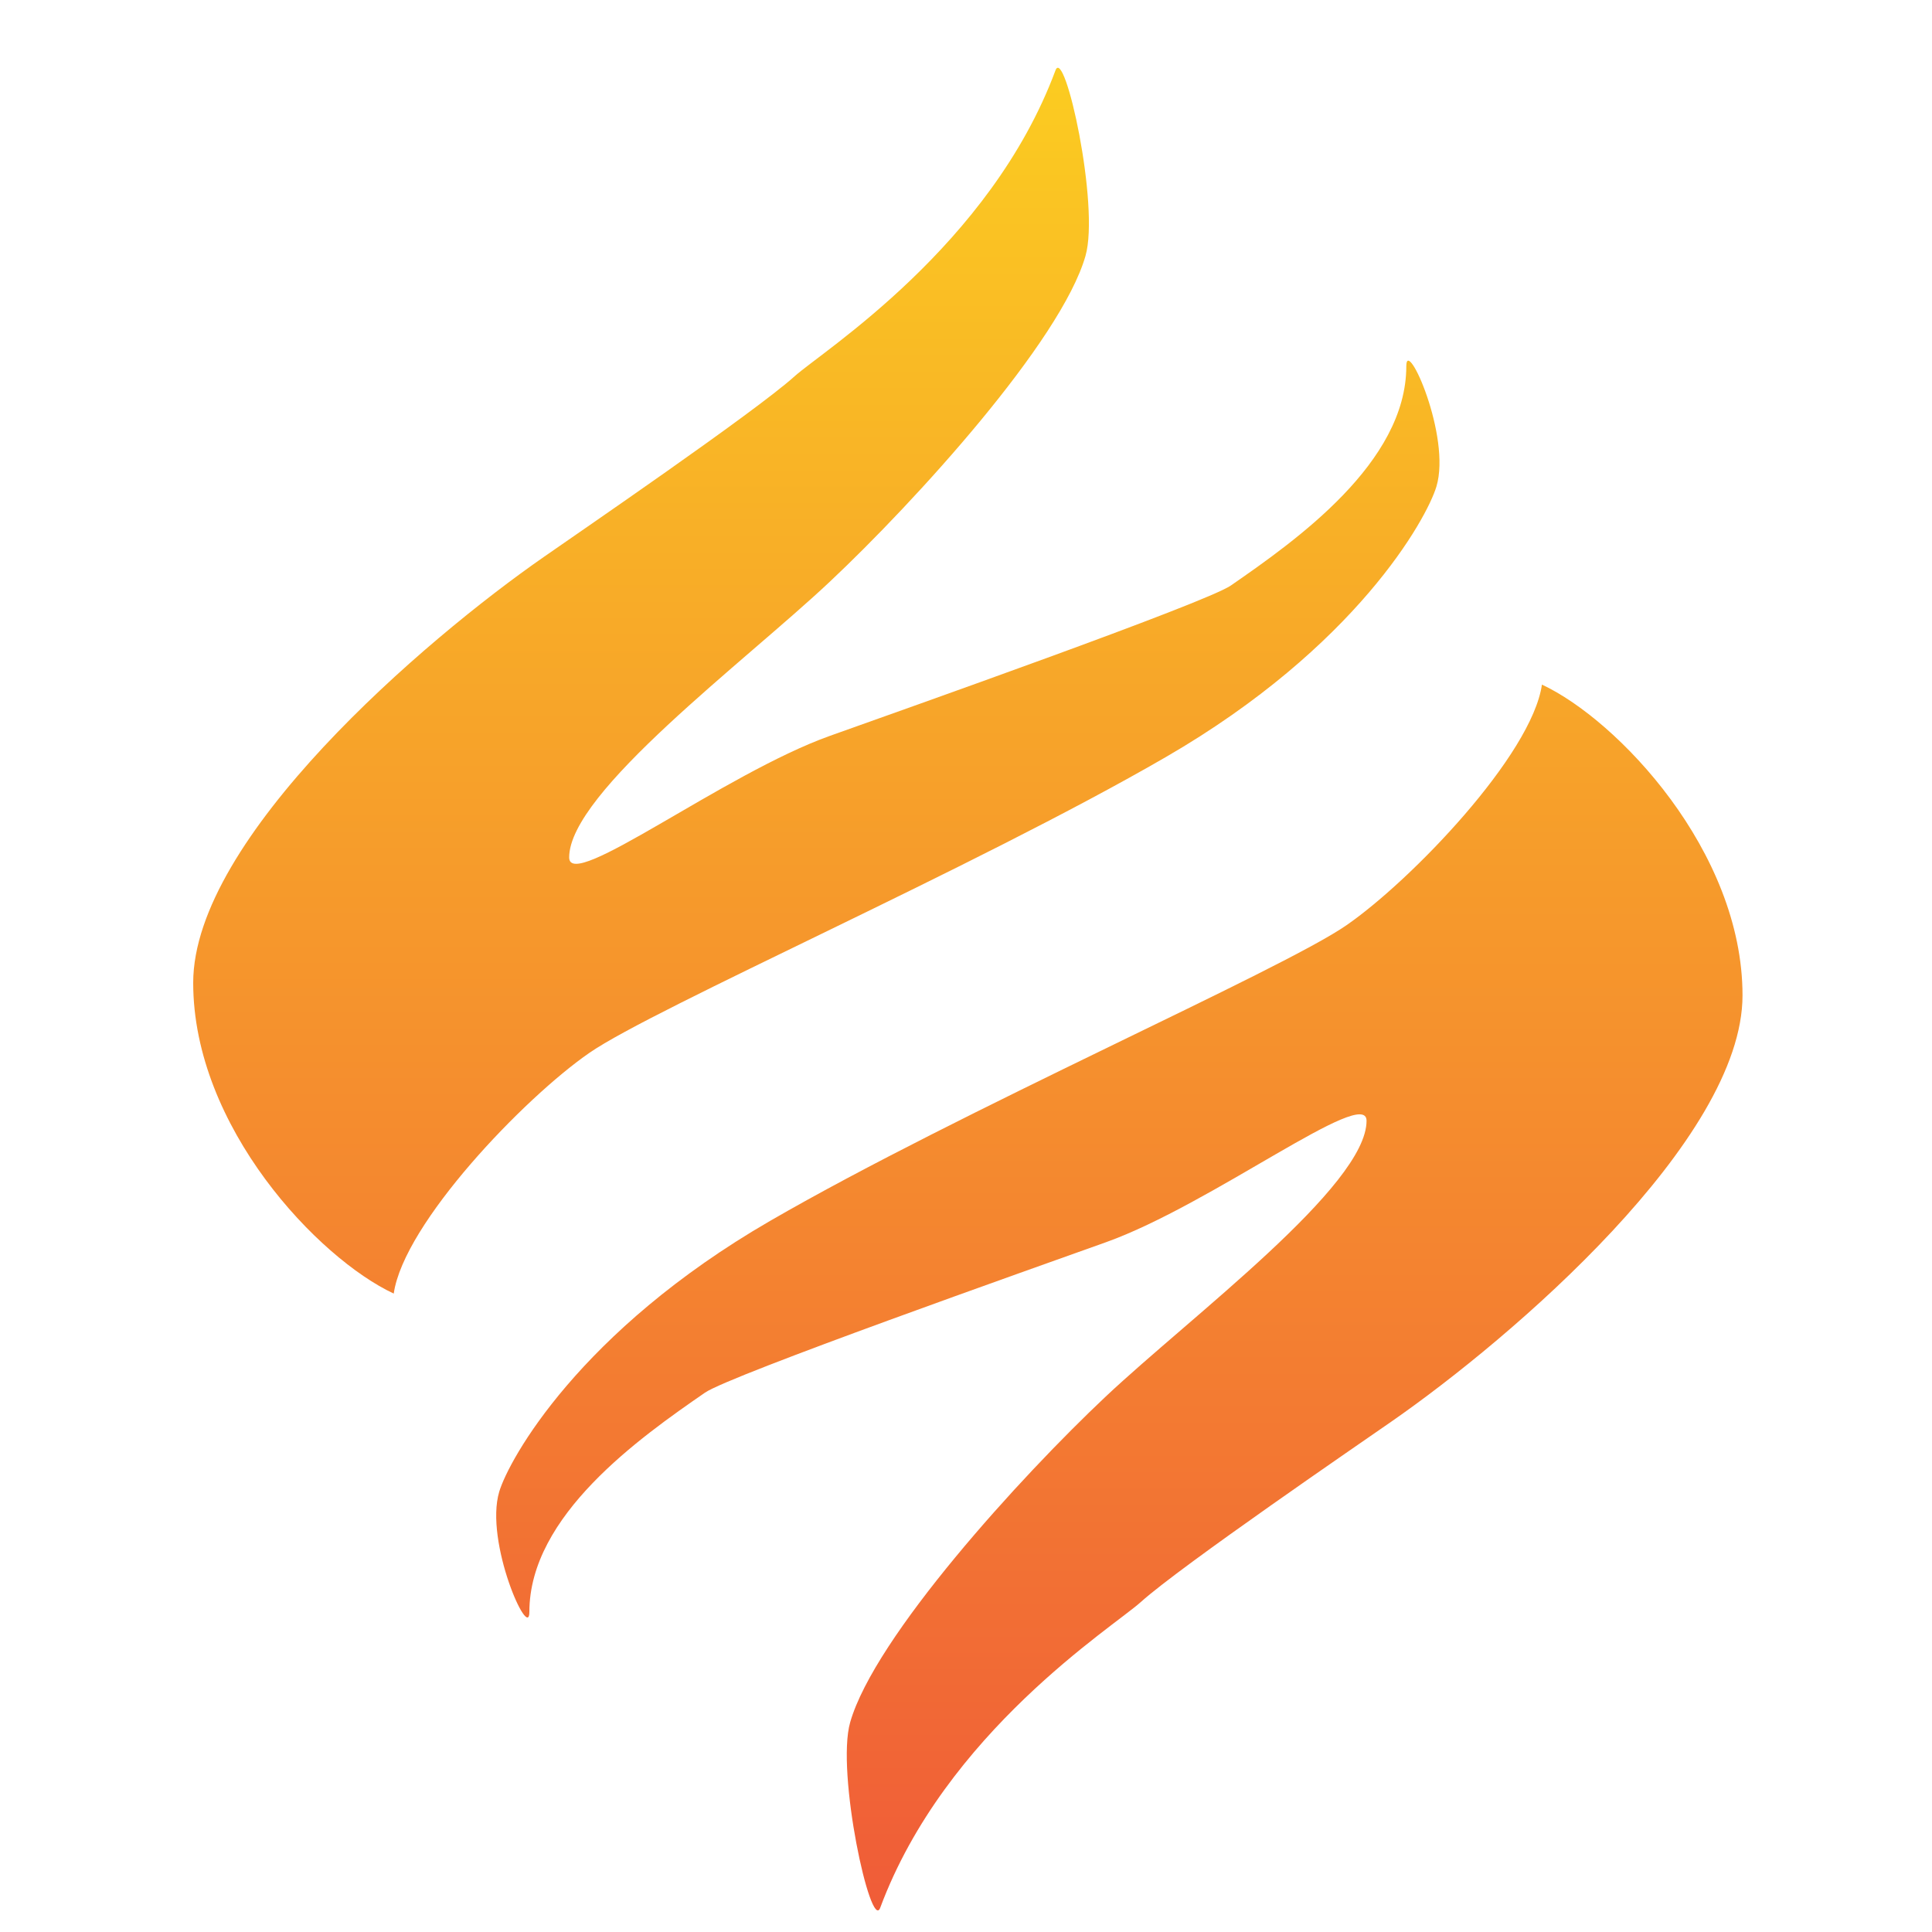
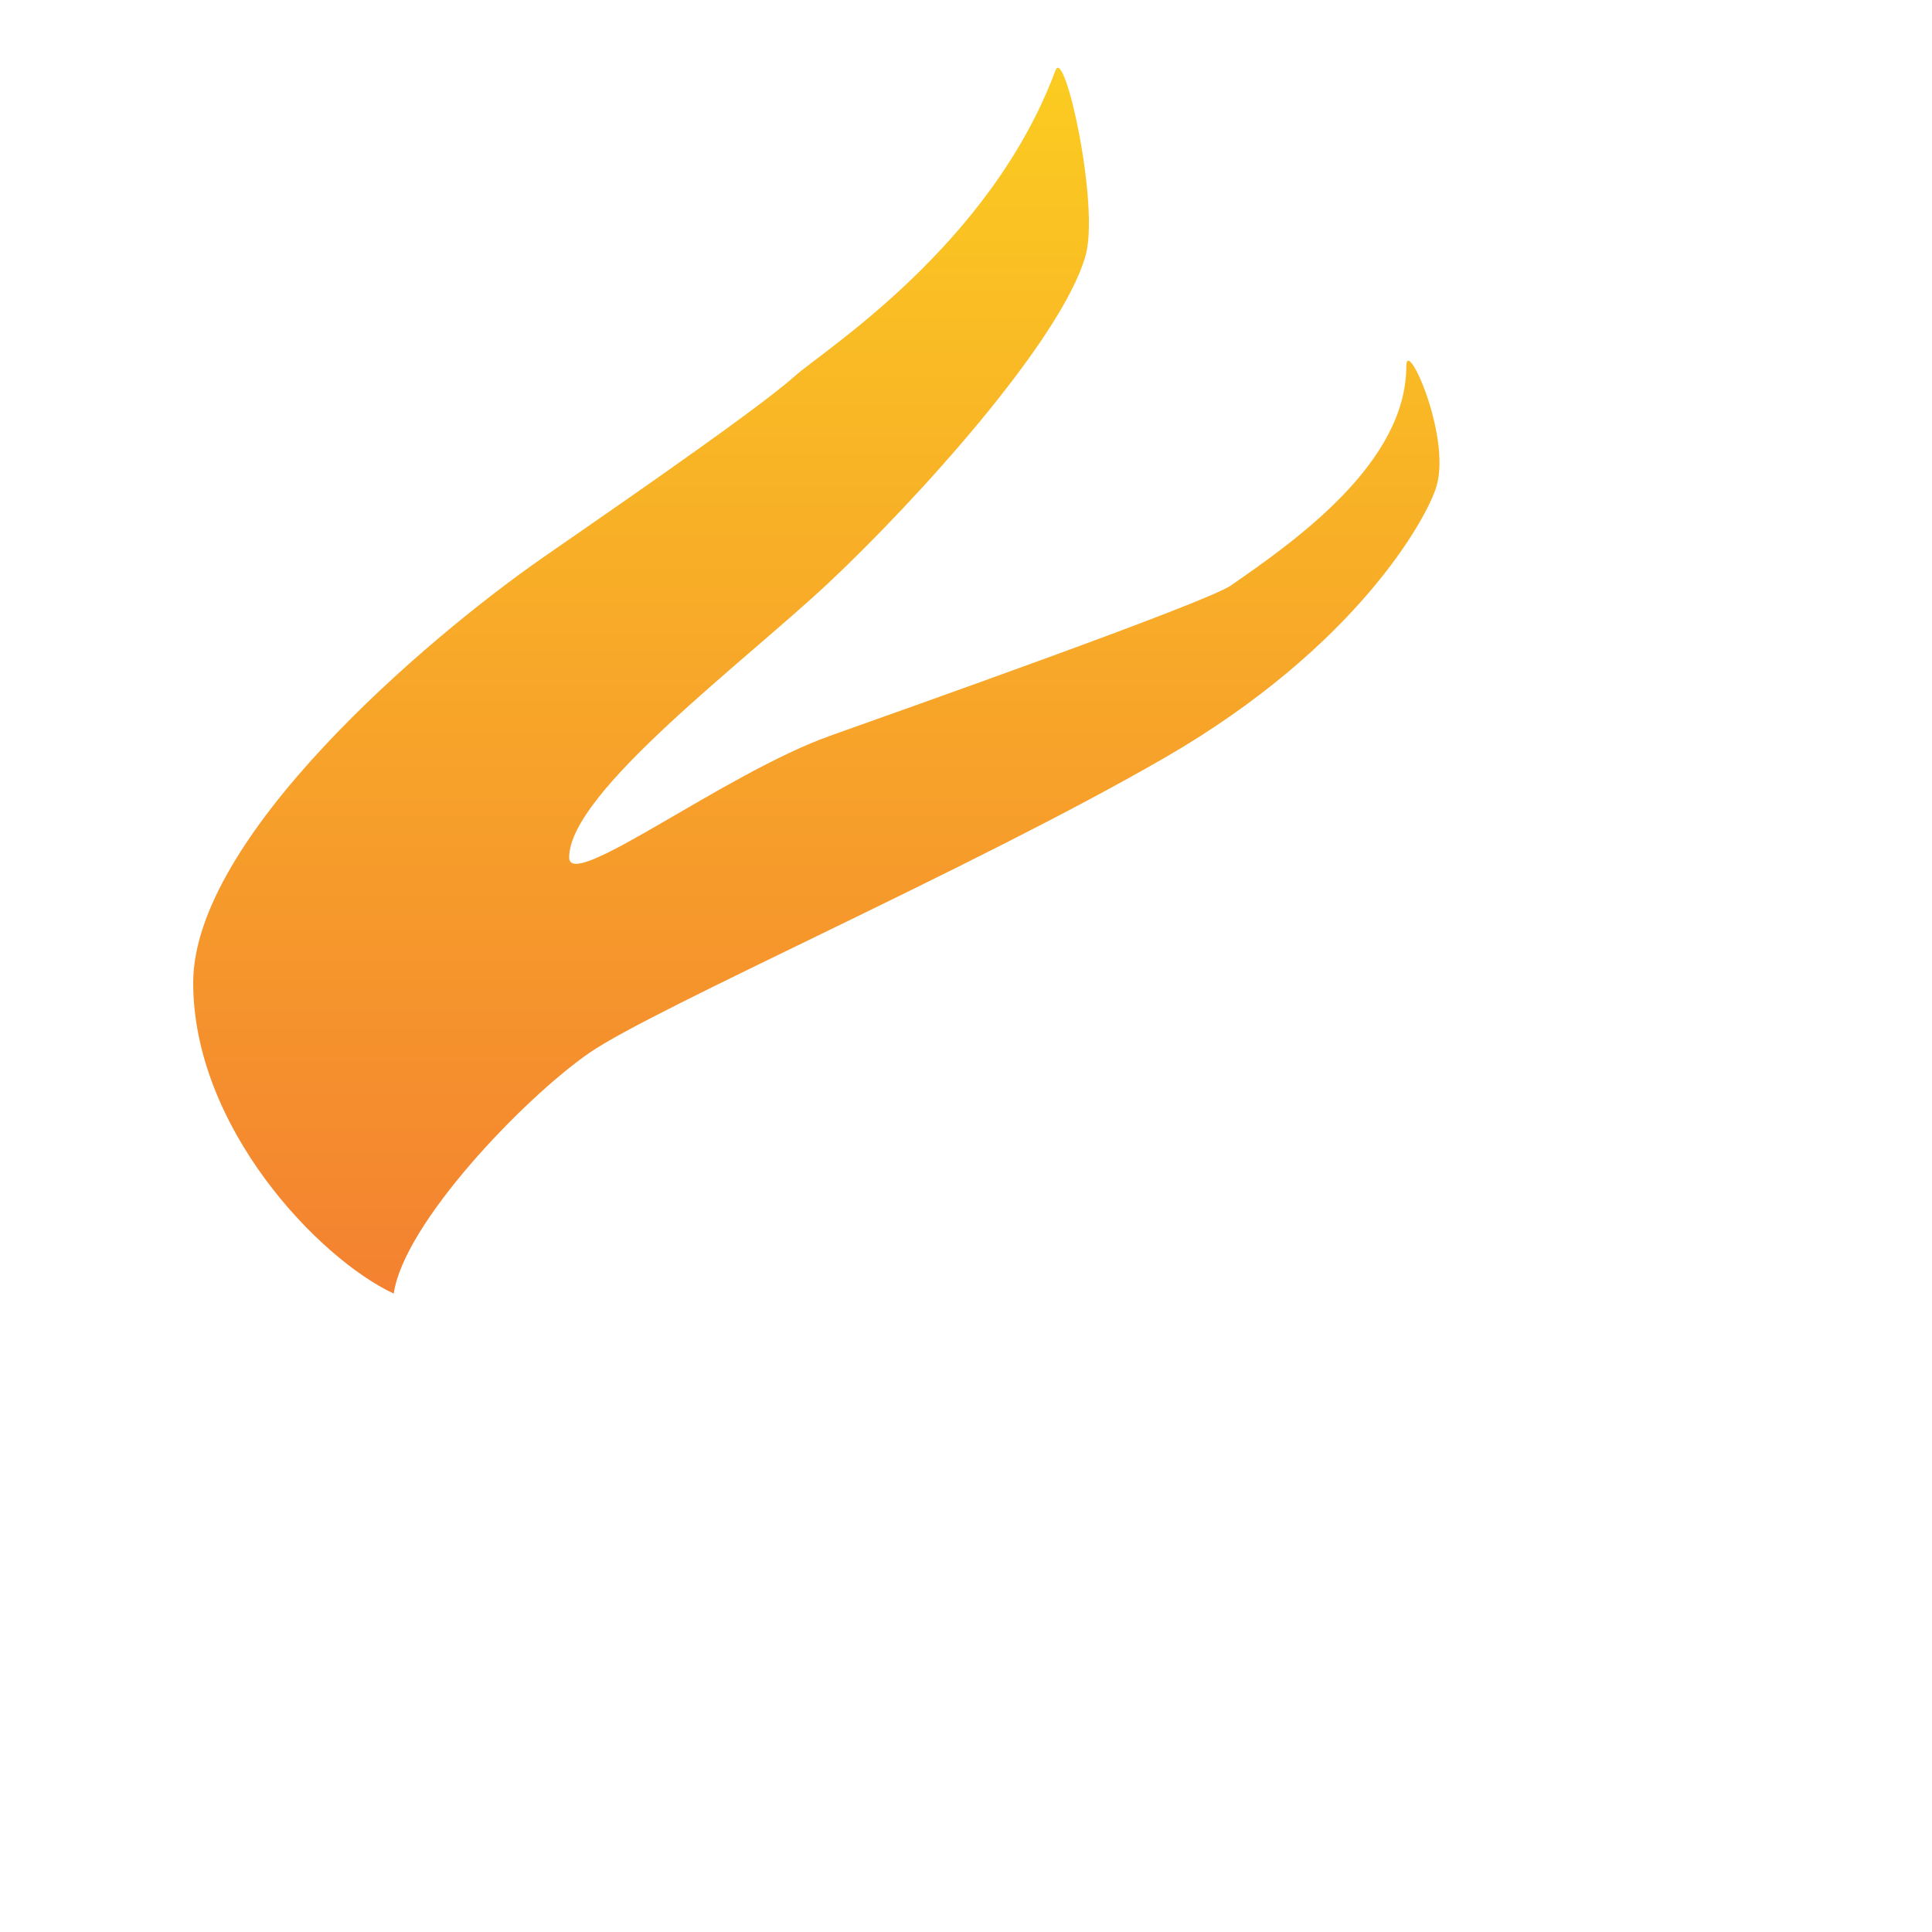
<svg xmlns="http://www.w3.org/2000/svg" width="40" height="40" viewBox="0 0 40 40" fill="none">
  <path d="M8.152 26.782C6.594 26.056 4 23.336 4 20.348C4 17.358 8.774 13.256 11.266 11.526C11.886 11.092 15.626 8.536 16.454 7.788C17.03 7.27 20.502 5.09 21.852 1.458C22.044 0.938 22.772 4.26 22.474 5.298C21.97 7.062 18.946 10.384 17.18 12.044C15.416 13.704 11.784 16.404 11.784 17.752C11.784 18.478 14.996 16.016 17.18 15.236C18.634 14.716 24.966 12.482 25.484 12.122C26.834 11.188 29.116 9.578 29.116 7.582C29.116 6.958 30.05 9.034 29.74 10.072C29.54 10.74 28.08 13.392 24.134 15.676C20.19 17.96 13.548 20.866 12.2 21.8C10.85 22.734 8.36 25.328 8.152 26.782Z" fill="url(#paint0_linear_888_86)" />
-   <path d="M31.924 14.174C33.483 14.9 36.077 17.62 36.077 20.608C36.077 23.598 31.302 27.7 28.811 29.43C28.191 29.862 24.451 32.42 23.622 33.166C23.047 33.686 19.575 35.866 18.224 39.498C18.032 40.018 17.305 36.696 17.602 35.658C18.107 33.892 21.131 30.572 22.895 28.912C24.66 27.252 28.293 24.552 28.293 23.204C28.293 22.476 25.081 24.94 22.895 25.72C21.442 26.24 15.113 28.474 14.595 28.834C13.242 29.768 10.96 31.378 10.96 33.374C10.96 33.996 10.027 31.922 10.336 30.884C10.537 30.216 11.996 27.562 15.943 25.278C19.887 22.996 26.529 20.09 27.877 19.156C29.227 18.222 31.716 15.626 31.924 14.174V14.174Z" fill="url(#paint1_linear_888_86)" />
  <defs>
    <linearGradient id="paint0_linear_888_86" x1="20.066" y1="1.404" x2="20.066" y2="39.498" gradientUnits="userSpaceOnUse">
      <stop stop-color="#FBCC21" />
      <stop offset="1" stop-color="#F05C38" />
    </linearGradient>
    <linearGradient id="paint1_linear_888_86" x1="20.067" y1="1.404" x2="20.067" y2="39.498" gradientUnits="userSpaceOnUse">
      <stop stop-color="#FBCC21" />
      <stop offset="1" stop-color="#F05C38" />
    </linearGradient>
  </defs>
</svg>